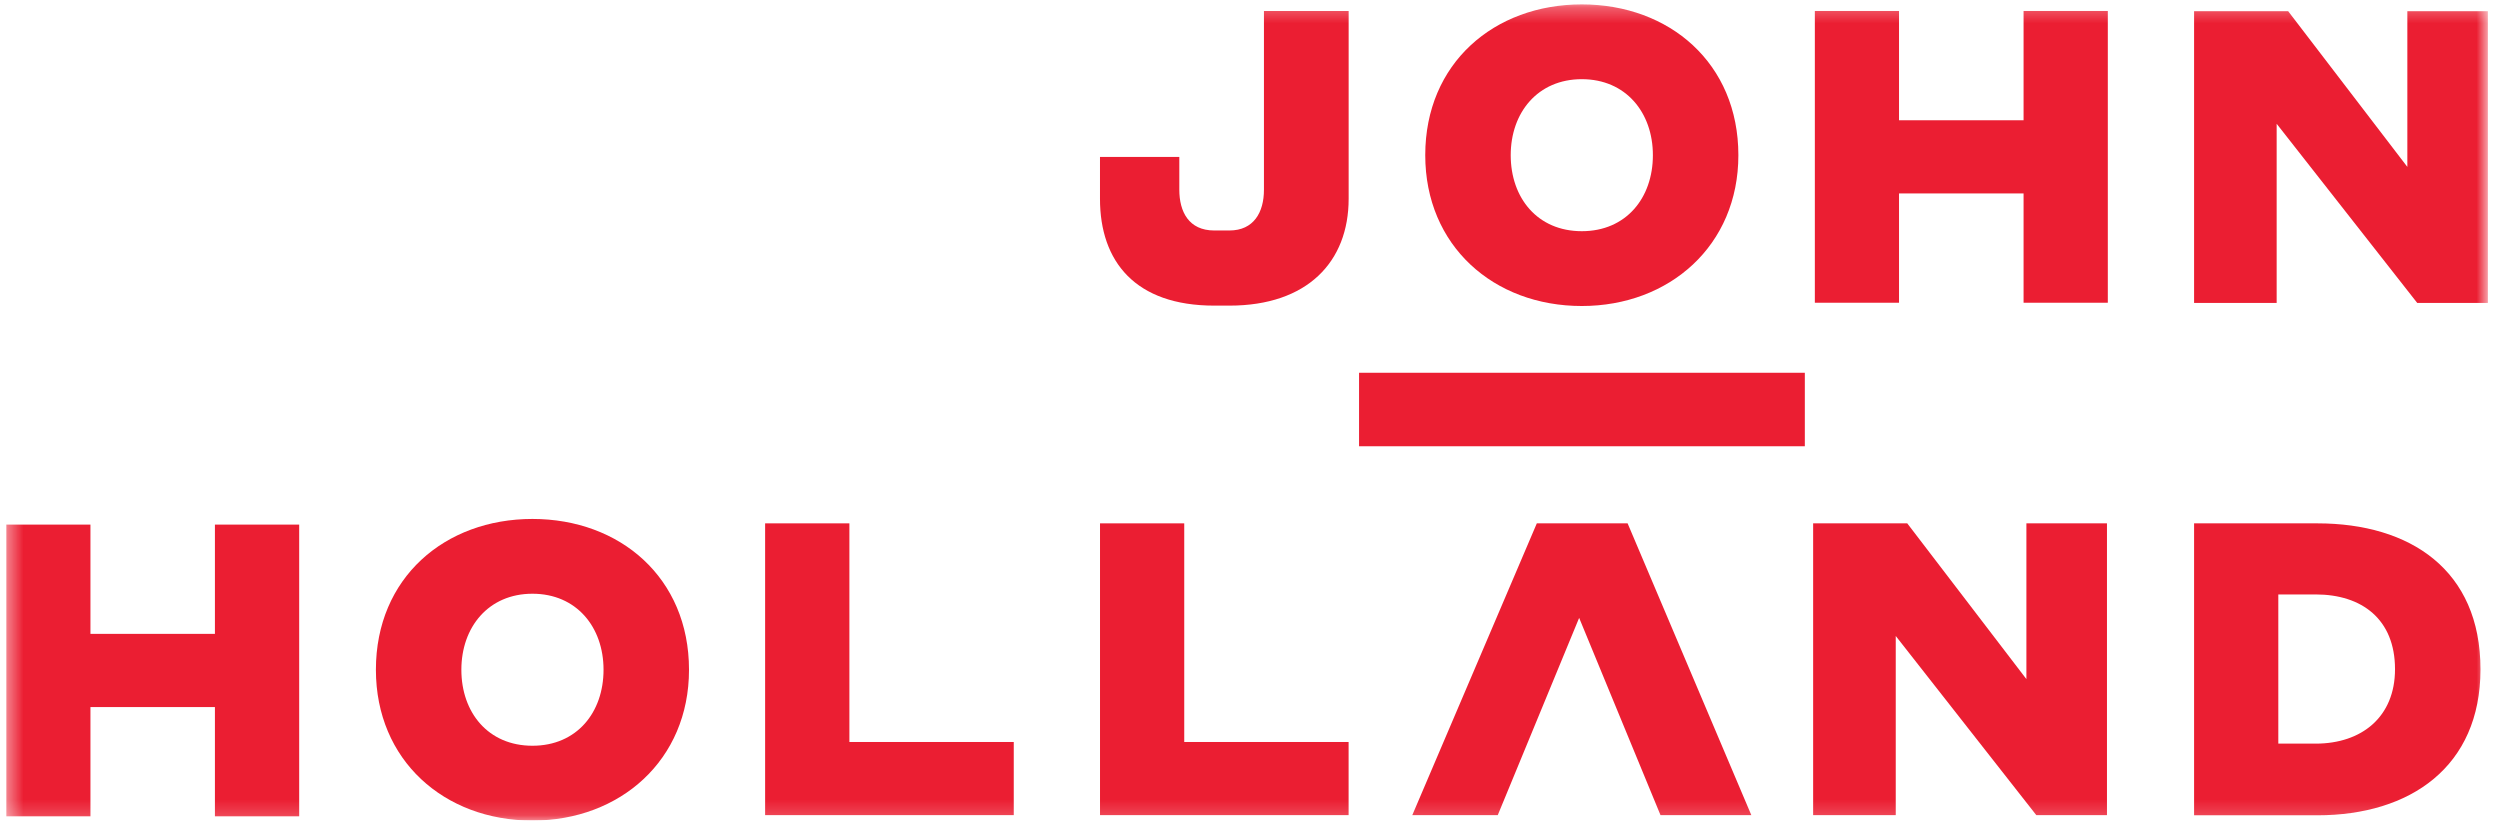
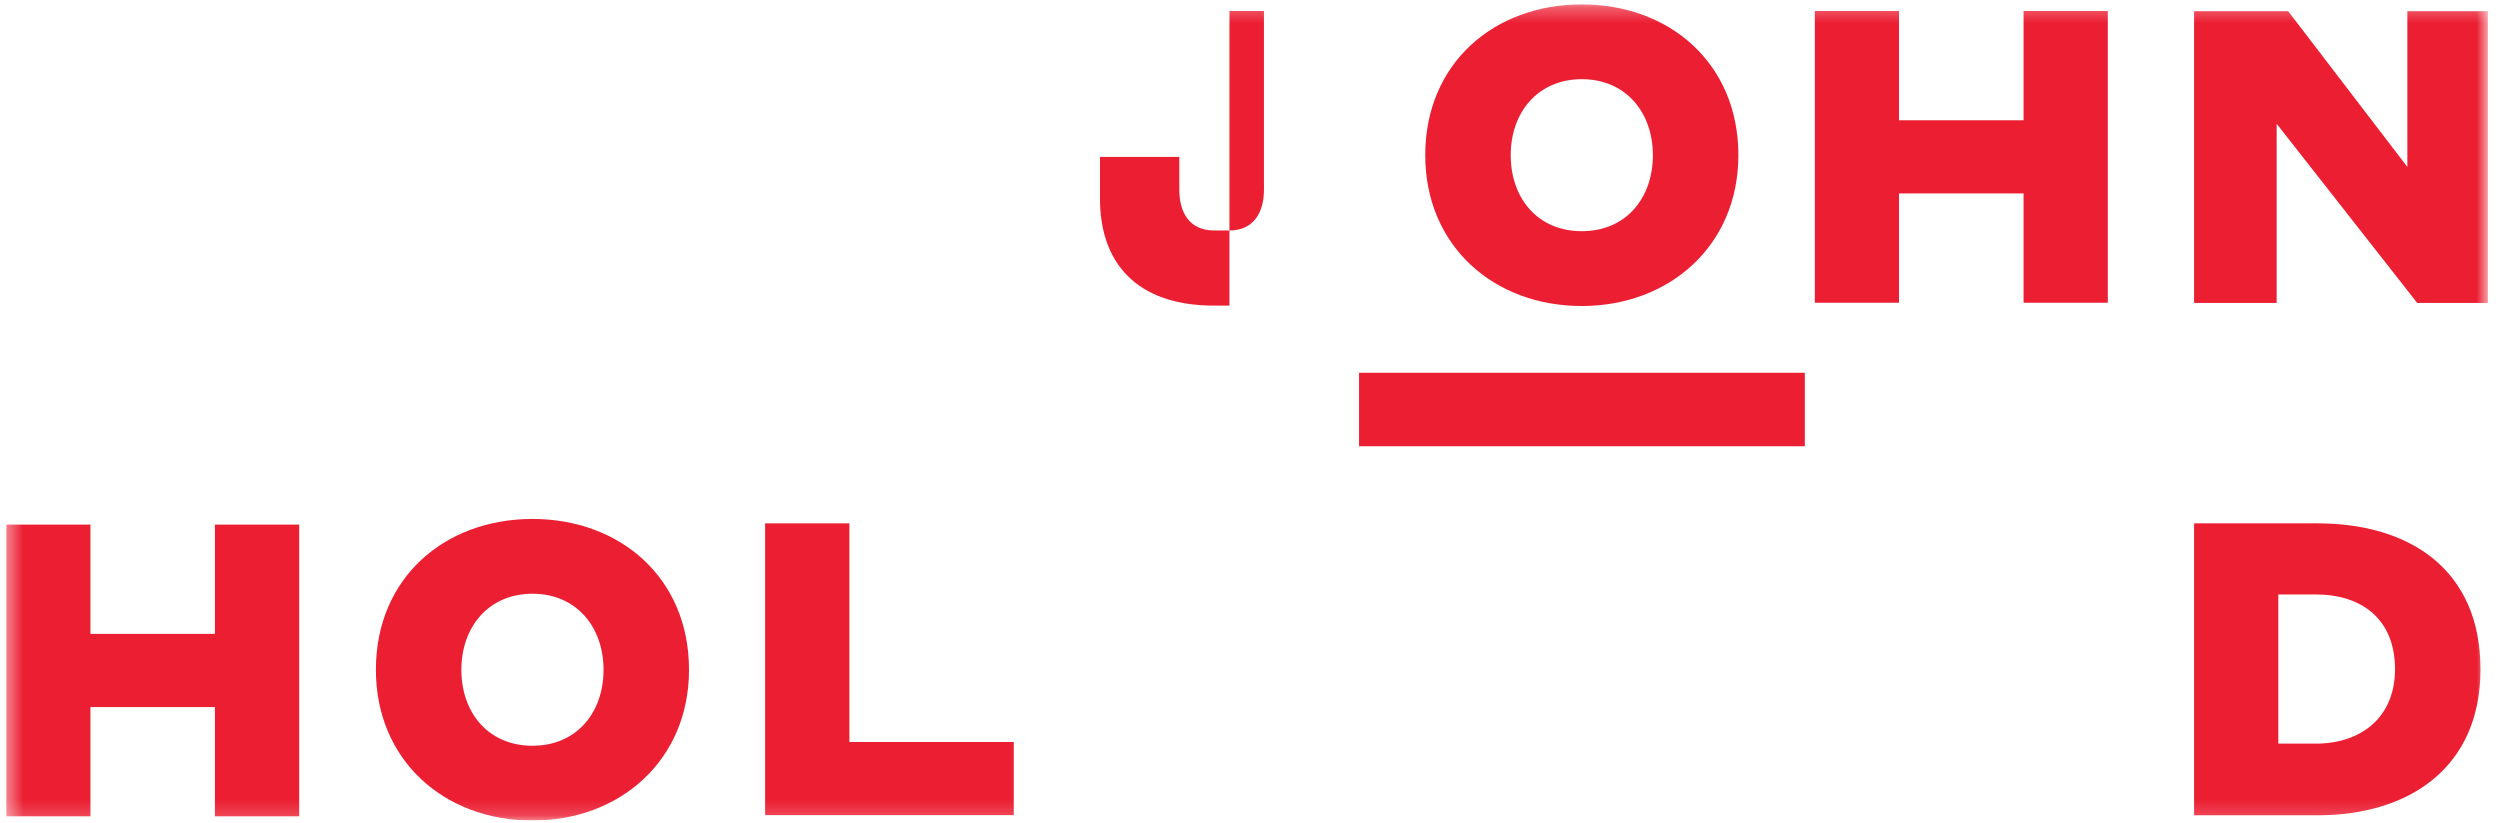
<svg xmlns="http://www.w3.org/2000/svg" width="161" height="53" viewBox="0 0 161 53" fill="none">
  <g clip-path="url(#clip0_217_5919)">
    <mask id="mask0_217_5919" style="mask-type:luminance" maskUnits="userSpaceOnUse" x="0" y="0" width="161" height="53">
      <path d="M160.22 0.272H0.398V52.833H160.22V0.272Z" fill="white" />
    </mask>
    <g mask="url(#mask0_217_5919)">
      <path d="M13.841 33.784V40.823H5.825V33.784H0.398V52.571H5.825V45.535H13.841V52.571H19.268V33.784H13.841Z" fill="#EB1E32" />
      <path d="M49.274 33.704V52.494H65.286V47.784H54.701V33.704H49.274Z" fill="#EB1E32" />
-       <path d="M70.841 33.704V52.494H86.85V47.784H76.265V33.704H70.841Z" fill="#EB1E32" />
-       <path d="M98.971 33.704L90.952 52.494H96.456L101.697 39.791L106.936 52.494H112.785L104.818 33.704H98.971Z" fill="#EB1E32" />
-       <path d="M130.5 33.704V43.735L122.827 33.704H116.766V52.494H122.086V40.957L131.137 52.494H135.689V33.704H130.5Z" fill="#EB1E32" />
      <path d="M149.129 47.89H146.723V38.282H149.129C152.096 38.282 154.239 39.871 154.239 43.098C154.239 46.169 152.096 47.89 149.129 47.89ZM149.235 33.704H141.299V52.505H149.235C155.219 52.505 159.743 49.382 159.743 43.105C159.743 36.703 155.219 33.704 149.235 33.704Z" fill="#EB1E32" />
      <path d="M101.868 14.889C99.011 14.889 97.29 12.746 97.29 9.994C97.29 7.242 99.036 5.099 101.868 5.099C104.7 5.099 106.446 7.242 106.446 9.994C106.446 12.746 104.726 14.889 101.868 14.889ZM101.868 0.283C96.228 0.283 91.786 4.067 91.786 9.994C91.786 15.818 96.178 19.707 101.868 19.707C107.509 19.707 111.951 15.818 111.951 9.994C111.951 4.067 107.506 0.283 101.868 0.283Z" fill="#EB1E32" />
      <path d="M34.29 48.026C31.432 48.026 29.712 45.883 29.712 43.133C29.712 40.383 31.458 38.236 34.29 38.236C37.122 38.236 38.868 40.379 38.868 43.133C38.868 45.888 37.143 48.026 34.29 48.026ZM34.29 33.42C28.65 33.42 24.208 37.204 24.208 43.133C24.208 48.955 28.6 52.844 34.29 52.844C39.931 52.844 44.372 48.955 44.372 43.133C44.372 37.204 39.926 33.42 34.29 33.42Z" fill="#EB1E32" />
      <path d="M130.318 0.707V7.745H122.297V0.707H116.876V19.496H122.297V12.457H130.318V19.496H135.743V0.707H130.318Z" fill="#EB1E32" />
      <path d="M155.033 0.72V10.748L147.357 0.72H141.299V19.507H146.617V7.971L155.668 19.507H160.22V0.72H155.033Z" fill="#EB1E32" />
-       <path d="M81.398 0.707V12.222C81.398 13.677 80.738 14.843 79.175 14.843H78.197C76.552 14.843 75.948 13.625 75.948 12.222V10.107H70.839V12.803C70.839 16.85 73.117 19.682 78.197 19.682H79.177C84.207 19.682 86.853 16.85 86.853 12.803V0.707H81.398Z" fill="#EB1E32" />
+       <path d="M81.398 0.707V12.222C81.398 13.677 80.738 14.843 79.175 14.843H78.197C76.552 14.843 75.948 13.625 75.948 12.222V10.107H70.839V12.803C70.839 16.85 73.117 19.682 78.197 19.682H79.177V0.707H81.398Z" fill="#EB1E32" />
      <path d="M116.231 24.006H87.523V28.739H116.231V24.006Z" fill="#EB1E32" />
    </g>
  </g>
  <defs>
    <clipPath id="clip0_217_5919">
      <rect width="160" height="52.665" fill="white" transform="translate(0.398 0.168)" />
    </clipPath>
  </defs>
</svg>